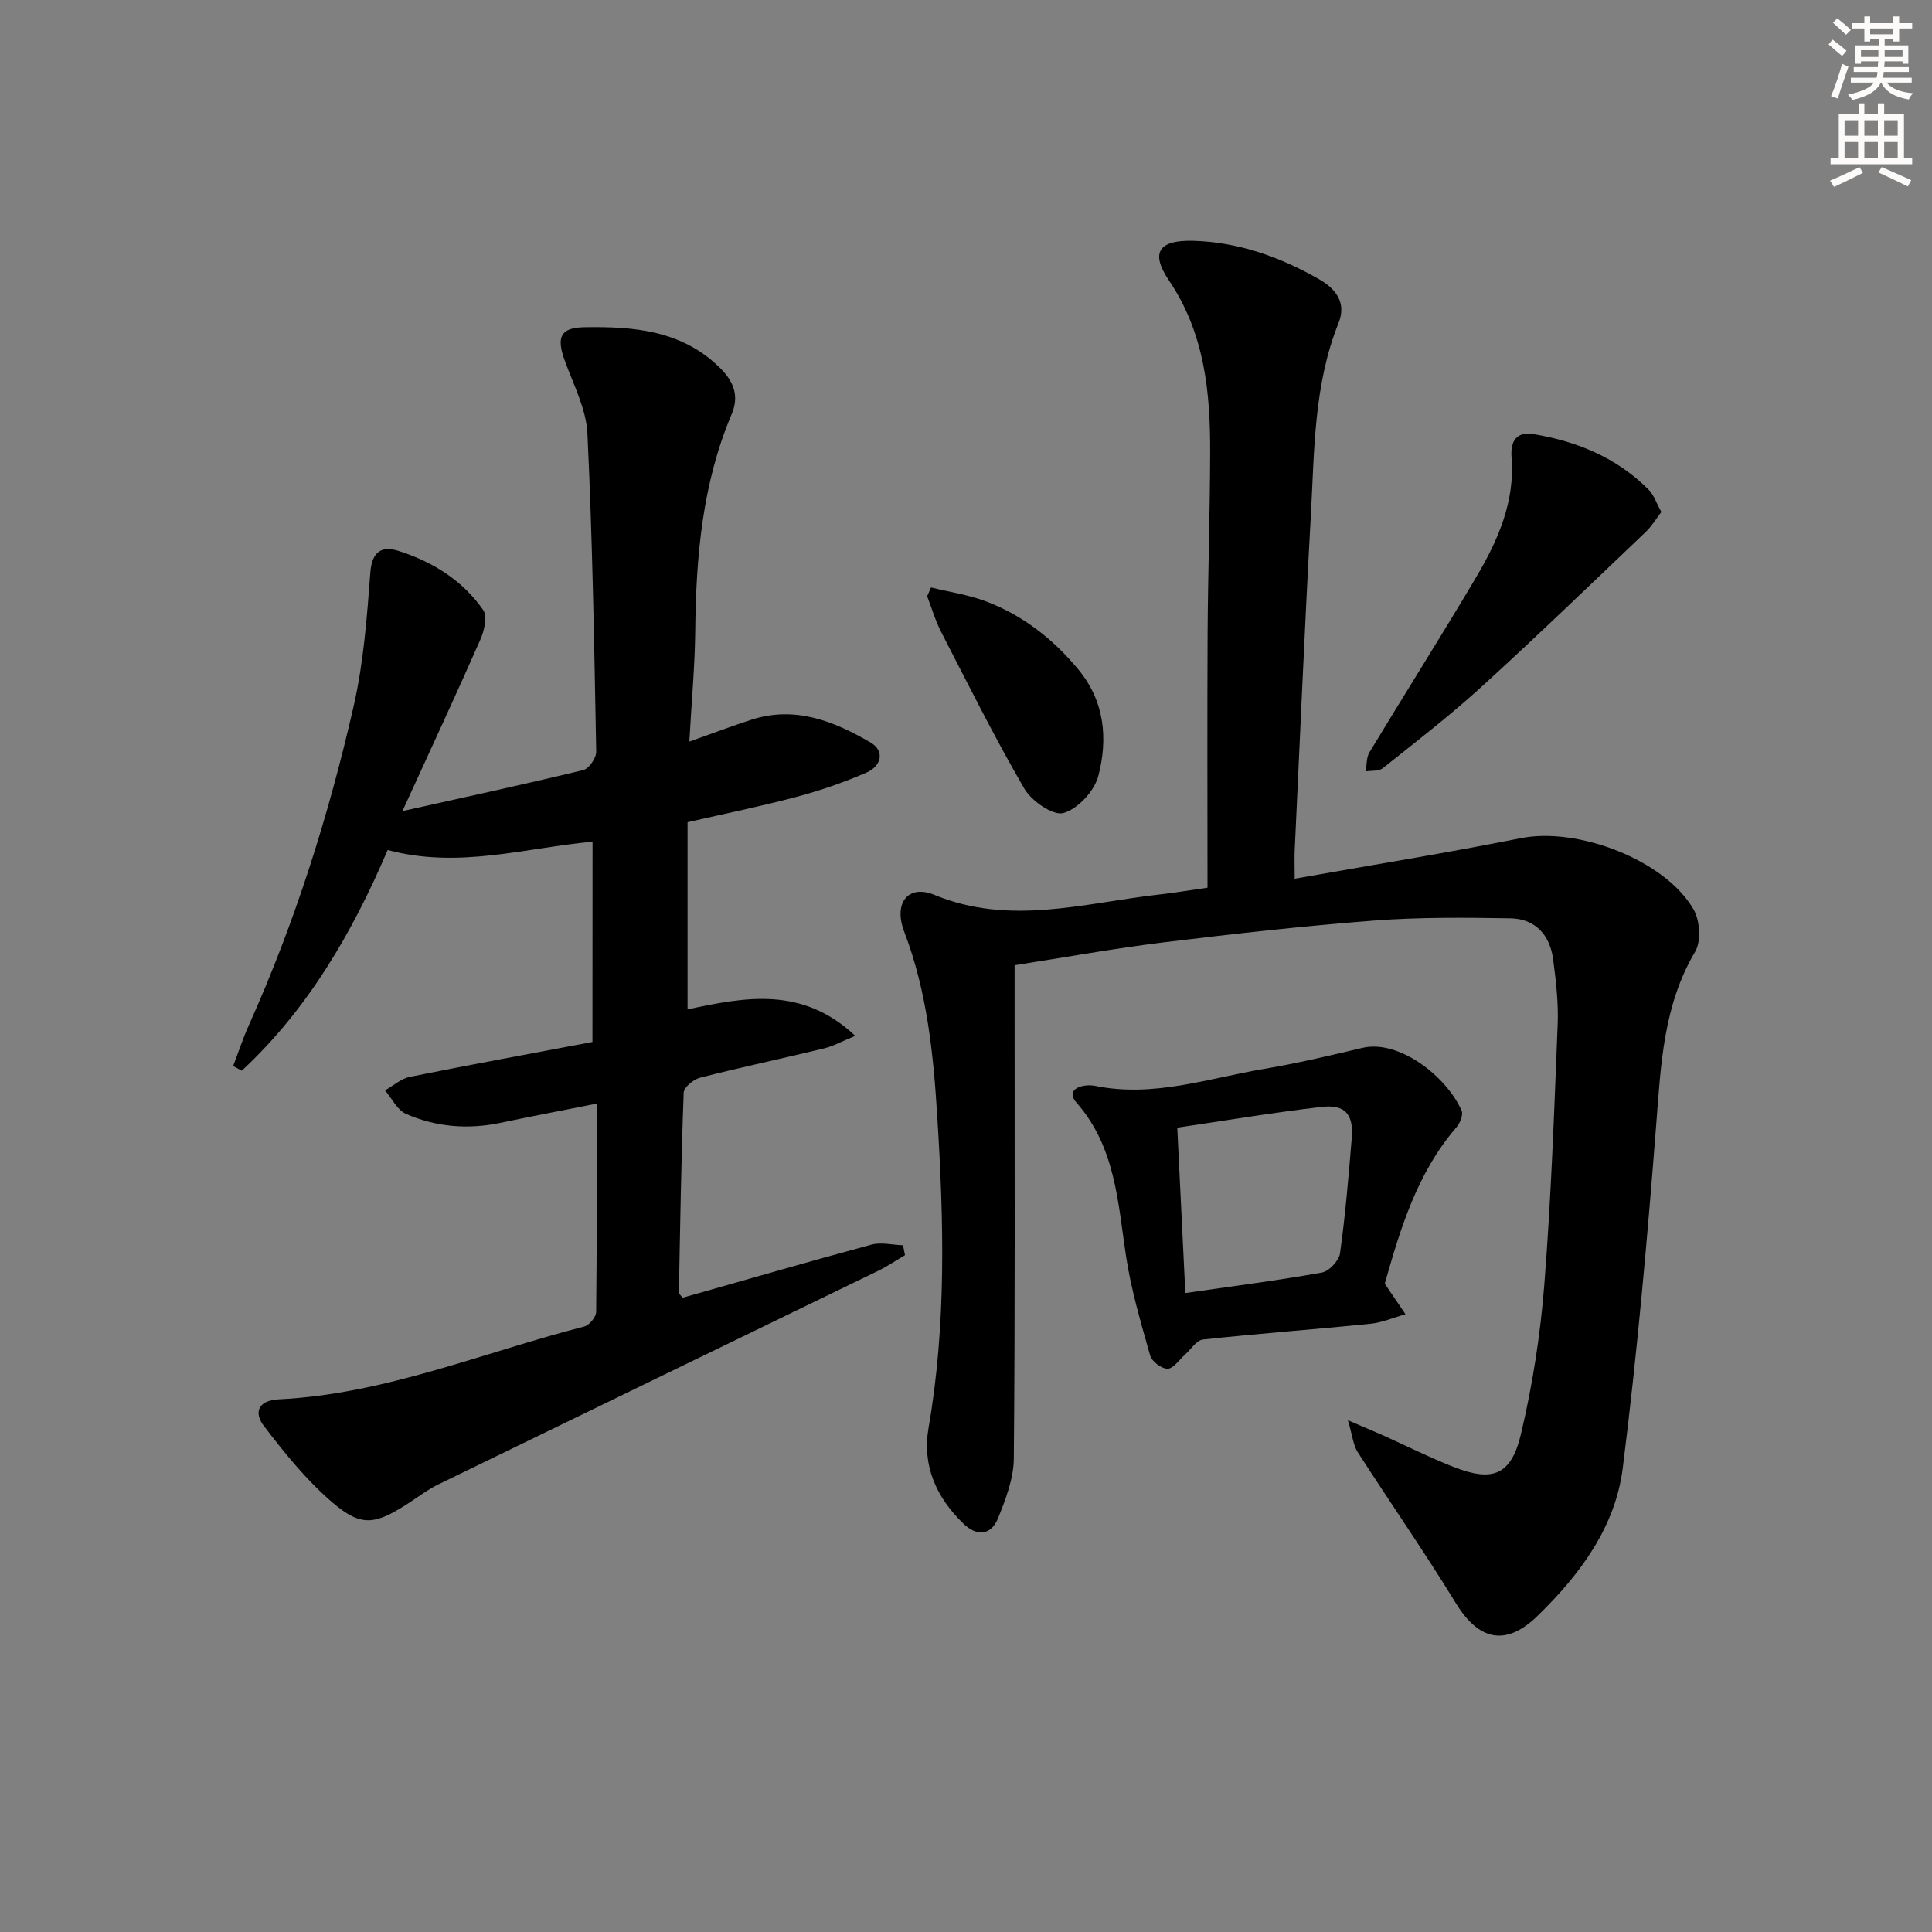
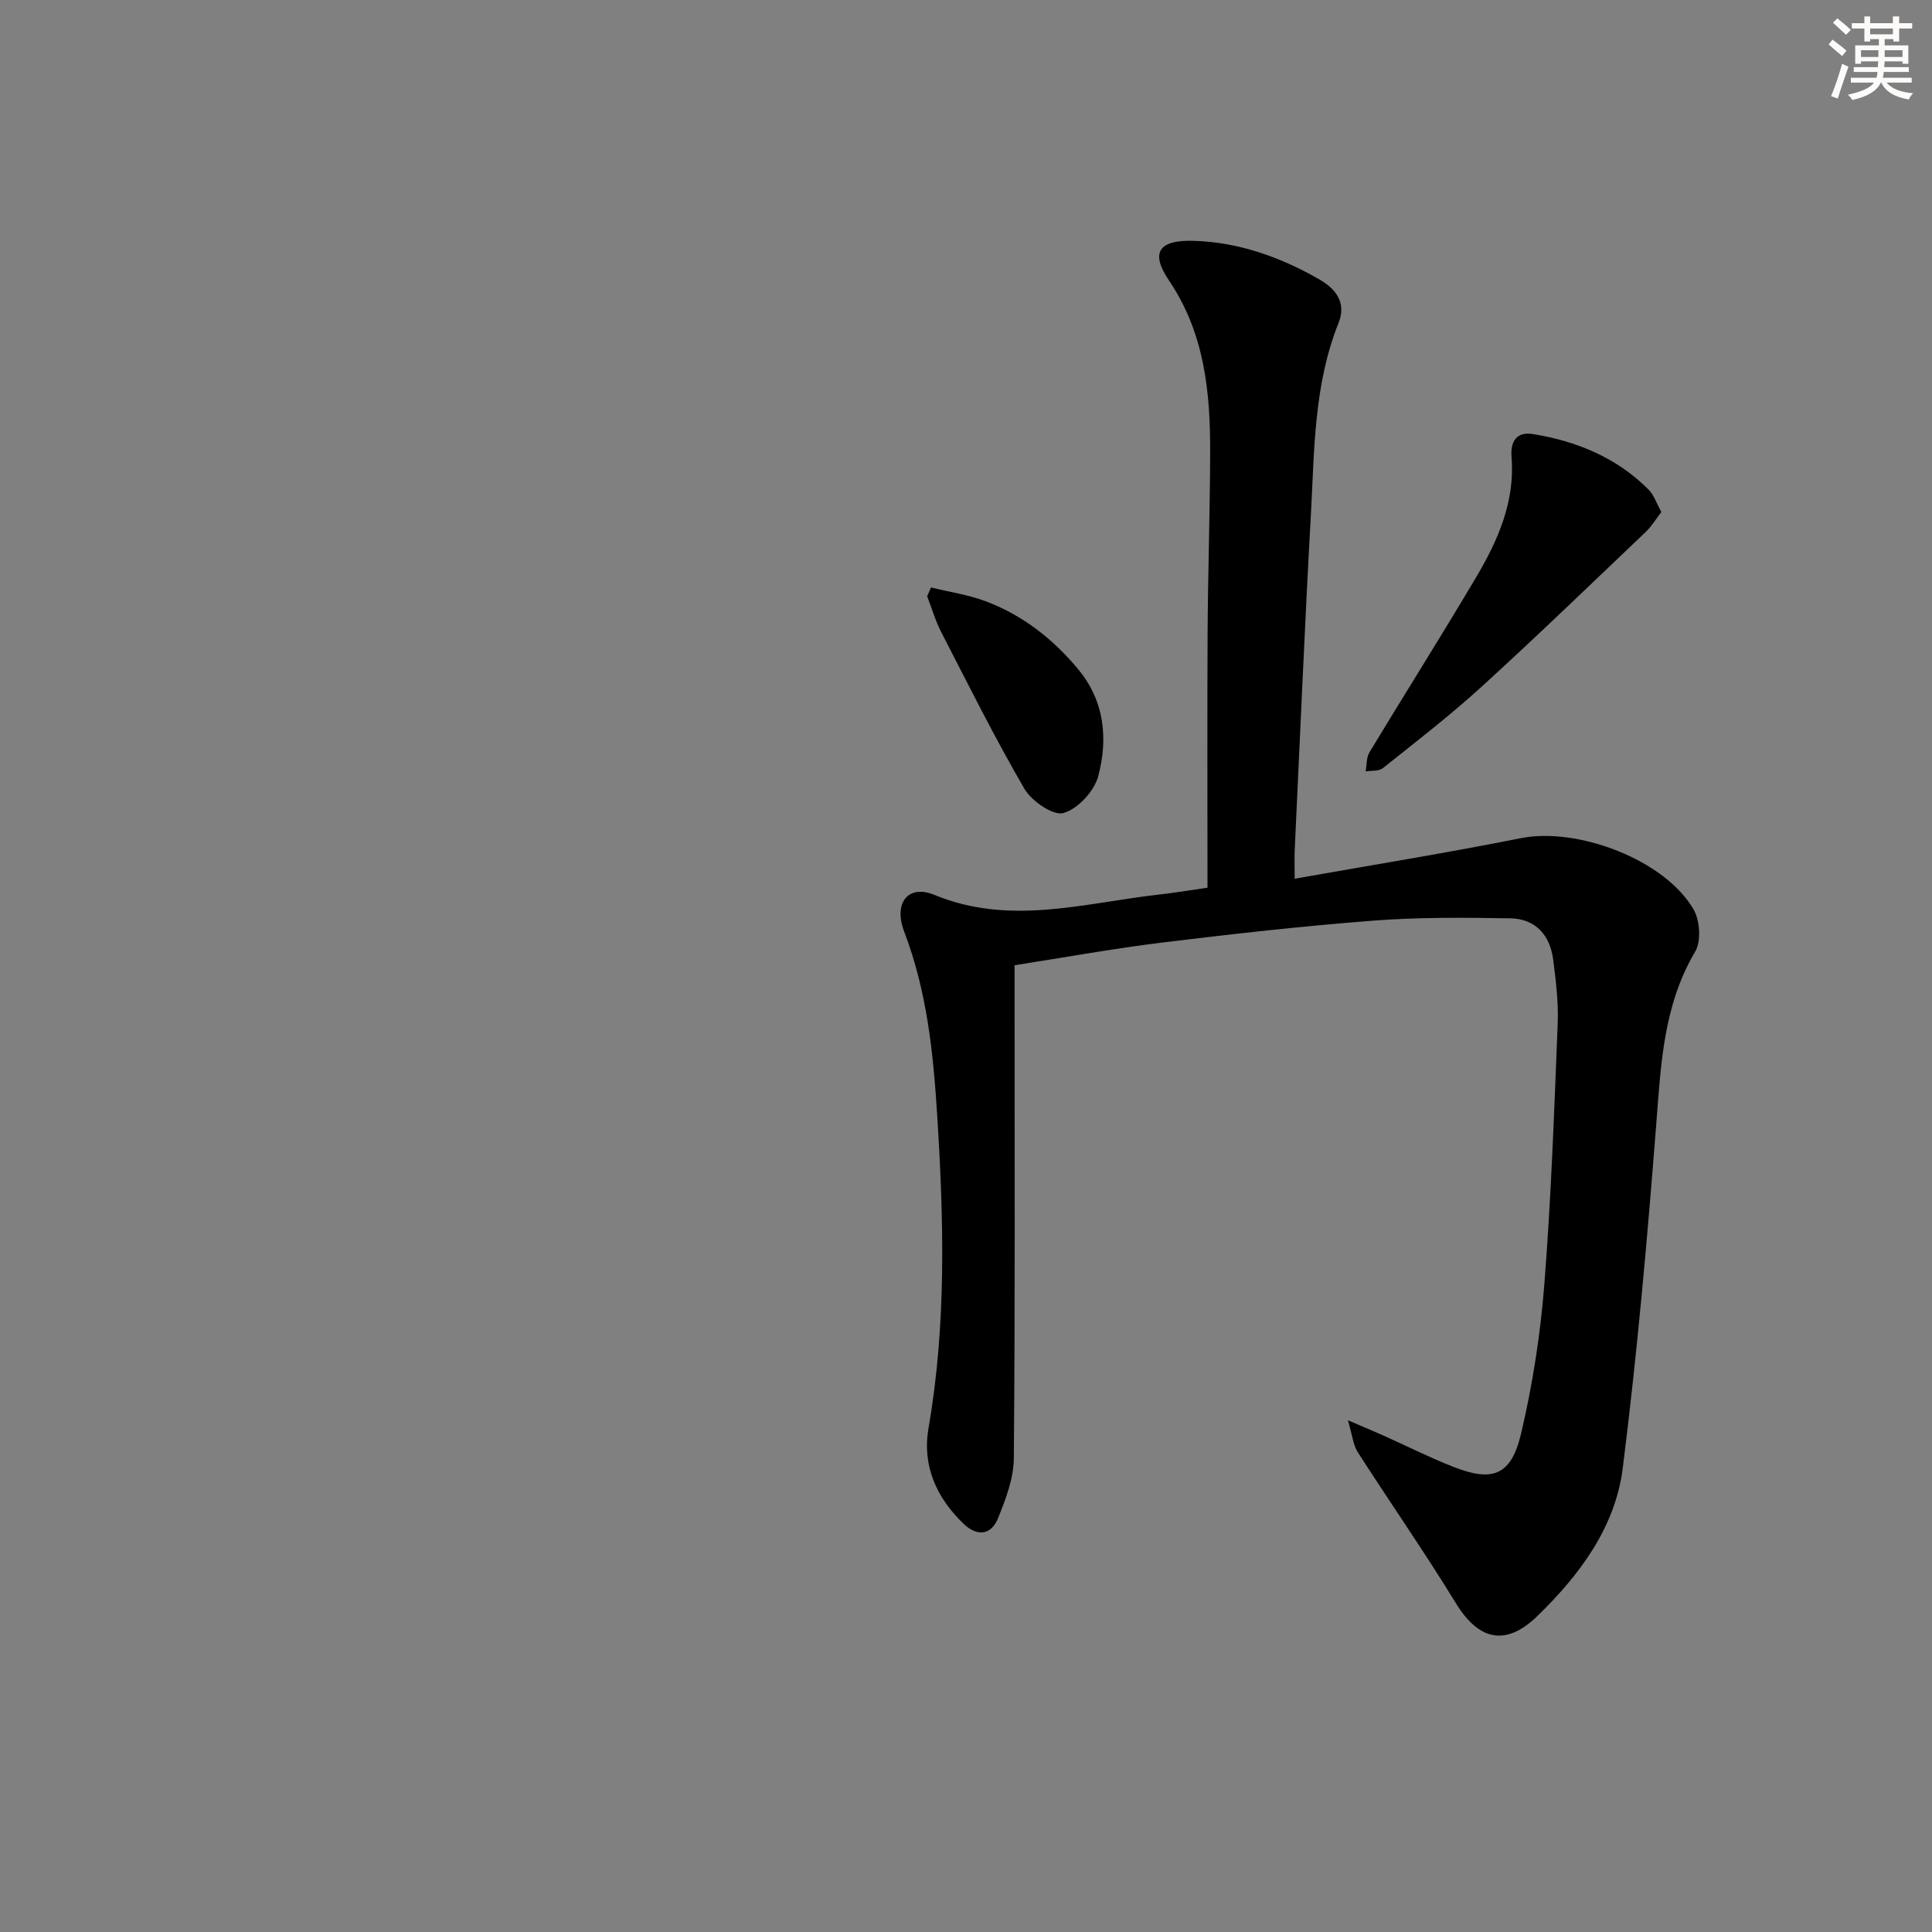
<svg xmlns="http://www.w3.org/2000/svg" enable-background="new 0 0 400 400" viewBox="0 0 400 400">
  <rect x="0" y="0" width="400" height="400" fill="#808080" stroke="none" />
  <g fill="#000001">
    <path d="m250 183.79c0-17.98-.07-35.29.02-52.59.07-12.47.49-24.95.53-37.42.04-12.57-1.13-24.78-8.55-35.75-3.91-5.79-2.05-8.38 5.12-8.17 9.34.28 17.93 3.35 25.96 7.94 3.36 1.92 5.78 4.76 4.05 9.08-5.14 12.8-4.99 26.37-5.73 39.77-1.28 23.08-2.25 46.18-3.34 69.27-.08 1.63-.01 3.27-.01 6.01 15.95-2.83 31.46-5.33 46.85-8.4 11.73-2.34 29.82 4.49 35.74 14.77 1.32 2.29 1.6 6.58.32 8.74-6.56 11.09-7.08 23.22-8.04 35.55-1.85 23.83-3.96 47.67-6.95 71.38-1.54 12.24-8.92 22.11-17.67 30.61-6.56 6.37-12.16 5.05-16.88-2.66-6.49-10.6-13.61-20.82-20.33-31.29-.93-1.46-1.08-3.42-2.02-6.58 3.43 1.48 5.38 2.28 7.3 3.14 4.85 2.17 9.6 4.57 14.54 6.51 8.14 3.2 11.97 1.77 14.01-6.88 2.39-10.14 4.01-20.55 4.82-30.94 1.41-17.89 2.04-35.85 2.76-53.8.18-4.45-.35-8.96-.93-13.4-.65-5.05-3.65-8.46-8.85-8.55-9.43-.16-18.9-.25-28.29.47-14.57 1.12-29.11 2.75-43.62 4.52-10.18 1.25-20.28 3.09-30.75 4.72v9.66c0 30.82.11 61.65-.16 92.47-.04 4.14-1.67 8.41-3.26 12.34-1.45 3.6-4.38 3.85-7.18 1.14-5.59-5.4-8.57-11.99-7.22-19.78 3.73-21.49 3.16-43.06 1.8-64.68-.81-12.97-2.12-25.75-6.83-38.08-2.3-6.04.87-9.85 6.23-7.64 15.49 6.4 30.68 1.79 45.99 0 3.12-.33 6.19-.85 10.57-1.48z" />
-     <path d="m122.68 174.26c-14.15 1.32-27.77 5.65-42.42 1.72-7.28 17.07-16.51 32.97-30.2 45.69-.6-.32-1.19-.64-1.79-.96 1.08-2.82 2.02-5.7 3.25-8.45 9.56-21.29 16.55-43.46 21.72-66.15 2.05-9.01 2.74-18.38 3.44-27.63.33-4.34 2.42-5.48 5.72-4.45 7.09 2.22 13.35 6.09 17.64 12.27.91 1.31.22 4.31-.6 6.15-5.04 11.46-10.33 22.81-16.12 35.48 13.6-3.03 25.56-5.61 37.45-8.5 1.17-.28 2.69-2.5 2.67-3.8-.41-21.96-.77-43.93-1.82-65.86-.25-5.1-2.89-10.13-4.69-15.1-1.77-4.87-.93-6.83 4.06-6.92 10.27-.17 20.3.62 28.22 8.57 2.82 2.83 3.81 5.81 2.27 9.44-6.09 14.38-7.38 29.52-7.54 44.9-.08 7.28-.76 14.56-1.22 22.88 4.88-1.73 8.85-3.24 12.89-4.54 9.02-2.91 17.05.31 24.59 4.7 3.09 1.8 2.24 4.93-.78 6.24-4.69 2.05-9.59 3.73-14.54 5.05-7.37 1.96-14.85 3.48-22.53 5.24v38.75c12.01-2.58 23.77-4.81 34.72 5.48-2.71 1.11-4.52 2.13-6.46 2.6-8.54 2.07-17.15 3.89-25.67 6.06-1.35.35-3.35 1.99-3.39 3.1-.52 13.79-.73 27.6-.99 41.4 0 .26.35.52.75 1.07 12.95-3.67 25.99-7.46 39.1-11 2.03-.55 4.36.06 6.55.13.14.68.27 1.36.41 2.05-1.86 1.09-3.66 2.32-5.6 3.26-30.34 14.74-60.7 29.44-91.02 44.2-2.23 1.09-4.23 2.64-6.33 3.99-6.84 4.4-9.66 4.86-15.69-.33-5.31-4.57-9.83-10.18-14.11-15.78-2.02-2.63-1.34-5.27 3.08-5.49 22.01-1.08 42.26-9.69 63.26-15.08 1.05-.27 2.46-1.97 2.47-3.02.16-14.13.11-28.26.11-43.13-7.07 1.41-13.53 2.63-19.97 3.99-6.72 1.41-13.3.85-19.51-1.86-1.81-.79-2.92-3.2-4.35-4.87 1.71-.96 3.32-2.43 5.15-2.8 12.5-2.52 25.04-4.81 37.8-7.22.02-14 .02-27.58.02-41.47z" />
-     <path d="m286.7 265.77c1.68 2.47 2.98 4.4 4.29 6.33-2.42.68-4.8 1.72-7.26 1.97-11.56 1.17-23.15 2.02-34.7 3.27-1.34.15-2.49 2.08-3.74 3.18-1.18 1.03-2.36 2.85-3.55 2.86-1.24.02-3.27-1.5-3.61-2.73-1.93-6.81-3.96-13.67-5.01-20.65-1.68-11.17-2.2-22.54-10.21-31.67-1.8-2.05-.45-3.33 1.91-3.59.65-.07 1.35-.04 1.99.09 11.98 2.44 23.33-1.57 34.86-3.52 6.85-1.15 13.64-2.76 20.4-4.36 7.53-1.78 17.38 5.84 20.54 12.99.37.85-.31 2.58-1.05 3.43-8.29 9.6-11.71 21.35-14.86 32.4zm-41.29 1.94c9.98-1.44 19.17-2.61 28.27-4.24 1.5-.27 3.55-2.48 3.76-4.01 1.1-7.89 1.77-15.85 2.42-23.79.41-5.01-1.37-7.07-6.33-6.49-9.84 1.15-19.62 2.79-29.79 4.29.57 11.58 1.11 22.65 1.67 34.24z" />
    <path d="m343.97 106c-1.12 1.45-2.01 2.96-3.24 4.13-11.3 10.76-22.53 21.61-34.06 32.12-6.5 5.92-13.49 11.31-20.38 16.8-.83.66-2.35.46-3.55.66.25-1.33.14-2.87.79-3.95 7.3-12.09 14.85-24.03 22.05-36.18 4.52-7.63 8.11-15.67 7.37-24.93-.25-3.16.91-5.37 4.53-4.77 9.02 1.49 17.21 4.86 23.78 11.43 1.12 1.08 1.64 2.76 2.71 4.69z" />
    <path d="m192.75 121.63c3.83.94 7.79 1.51 11.45 2.9 7.59 2.89 13.84 7.78 19.03 14.04 5.49 6.61 6.18 14.39 4.16 22.1-.82 3.12-4.25 6.83-7.22 7.66-2.13.6-6.6-2.48-8.09-5.04-6.16-10.59-11.63-21.59-17.24-32.49-1.2-2.33-1.93-4.89-2.88-7.35.27-.6.53-1.21.79-1.82z" />
  </g>
  <path d="m378.6 9.2.8-1c.9.7 1.9 1.4 2.9 2.3l-.9 1.1c-1.1-.9-2-1.7-2.8-2.4zm.5 10.7c.9-2.1 1.6-4.3 2.3-6.7.4.2.8.4 1.3.6-.7 2.1-1.5 4.3-2.2 6.6zm.4-15.2.9-.9c1 .8 2 1.6 2.8 2.4l-1 1c-1-.9-1.9-1.8-2.7-2.5zm12.5-1.3h1.2v1.4h2.7v1.1h-2.7v2.7h-1.2v-.5h-1.8v1.3h4.9v3.8h-1.2v-.5h-3.7c0 .4-.1.9-.1 1.2h5.1v1h-5.2c0 .5-.1.9-.2 1.2h6v1h-5.2c1.1 1.3 2.9 2 5.5 2.2-.4.4-.7.8-.9 1.3-2.9-.5-4.8-1.6-5.7-3.5h-.1c-.8 1.7-2.7 2.9-5.9 3.6-.2-.4-.6-.8-.9-1.1 2.8-.6 4.6-1.4 5.4-2.5h-4.8v-1h5.3c.1-.3.2-.7.2-1.2h-4.9v-1h5c0-.4 0-.8.1-1.2h-3.6v.5h-1.2v-3.8h4.9v-1.3h-1.8v.5h-1.2v-2.7h-2.6v-1.1h2.6v-1.4h1.2v1.4h4.7v-1.4zm-6.7 8.4h3.6c0-.4 0-.9 0-1.4h-3.6zm1.9-4.7h4.7v-1.2h-4.7zm6.7 3.3h-3.7v1.4h3.7z" fill="#fcfbfa" />
-   <path d="m384.7 21.4h1.3v2.2h2.8v-2.2h1.3v2.2h4.1v9.1h1.7v1.3h-16.9v-1.3h1.7v-9.1h4.1v-2.2zm.3 13.2.7 1.2c-1.8.9-3.8 1.9-6 2.9-.2-.4-.5-.8-.8-1.3 2.4-1 4.4-2 6.1-2.8zm-3.1-6.5h2.8v-3.2h-2.8zm0 4.6h2.8v-3.3h-2.8zm4.1-4.6h2.8v-3.2h-2.8zm0 4.6h2.8v-3.3h-2.8zm3.6 1.9c2.1.9 4.1 1.8 6.1 2.7l-.7 1.3c-2.2-1.1-4.2-2-6.1-2.9zm3.3-9.7h-2.8v3.2h2.8zm-2.8 7.8h2.8v-3.3h-2.8z" fill="#fcfbfa" />
</svg>